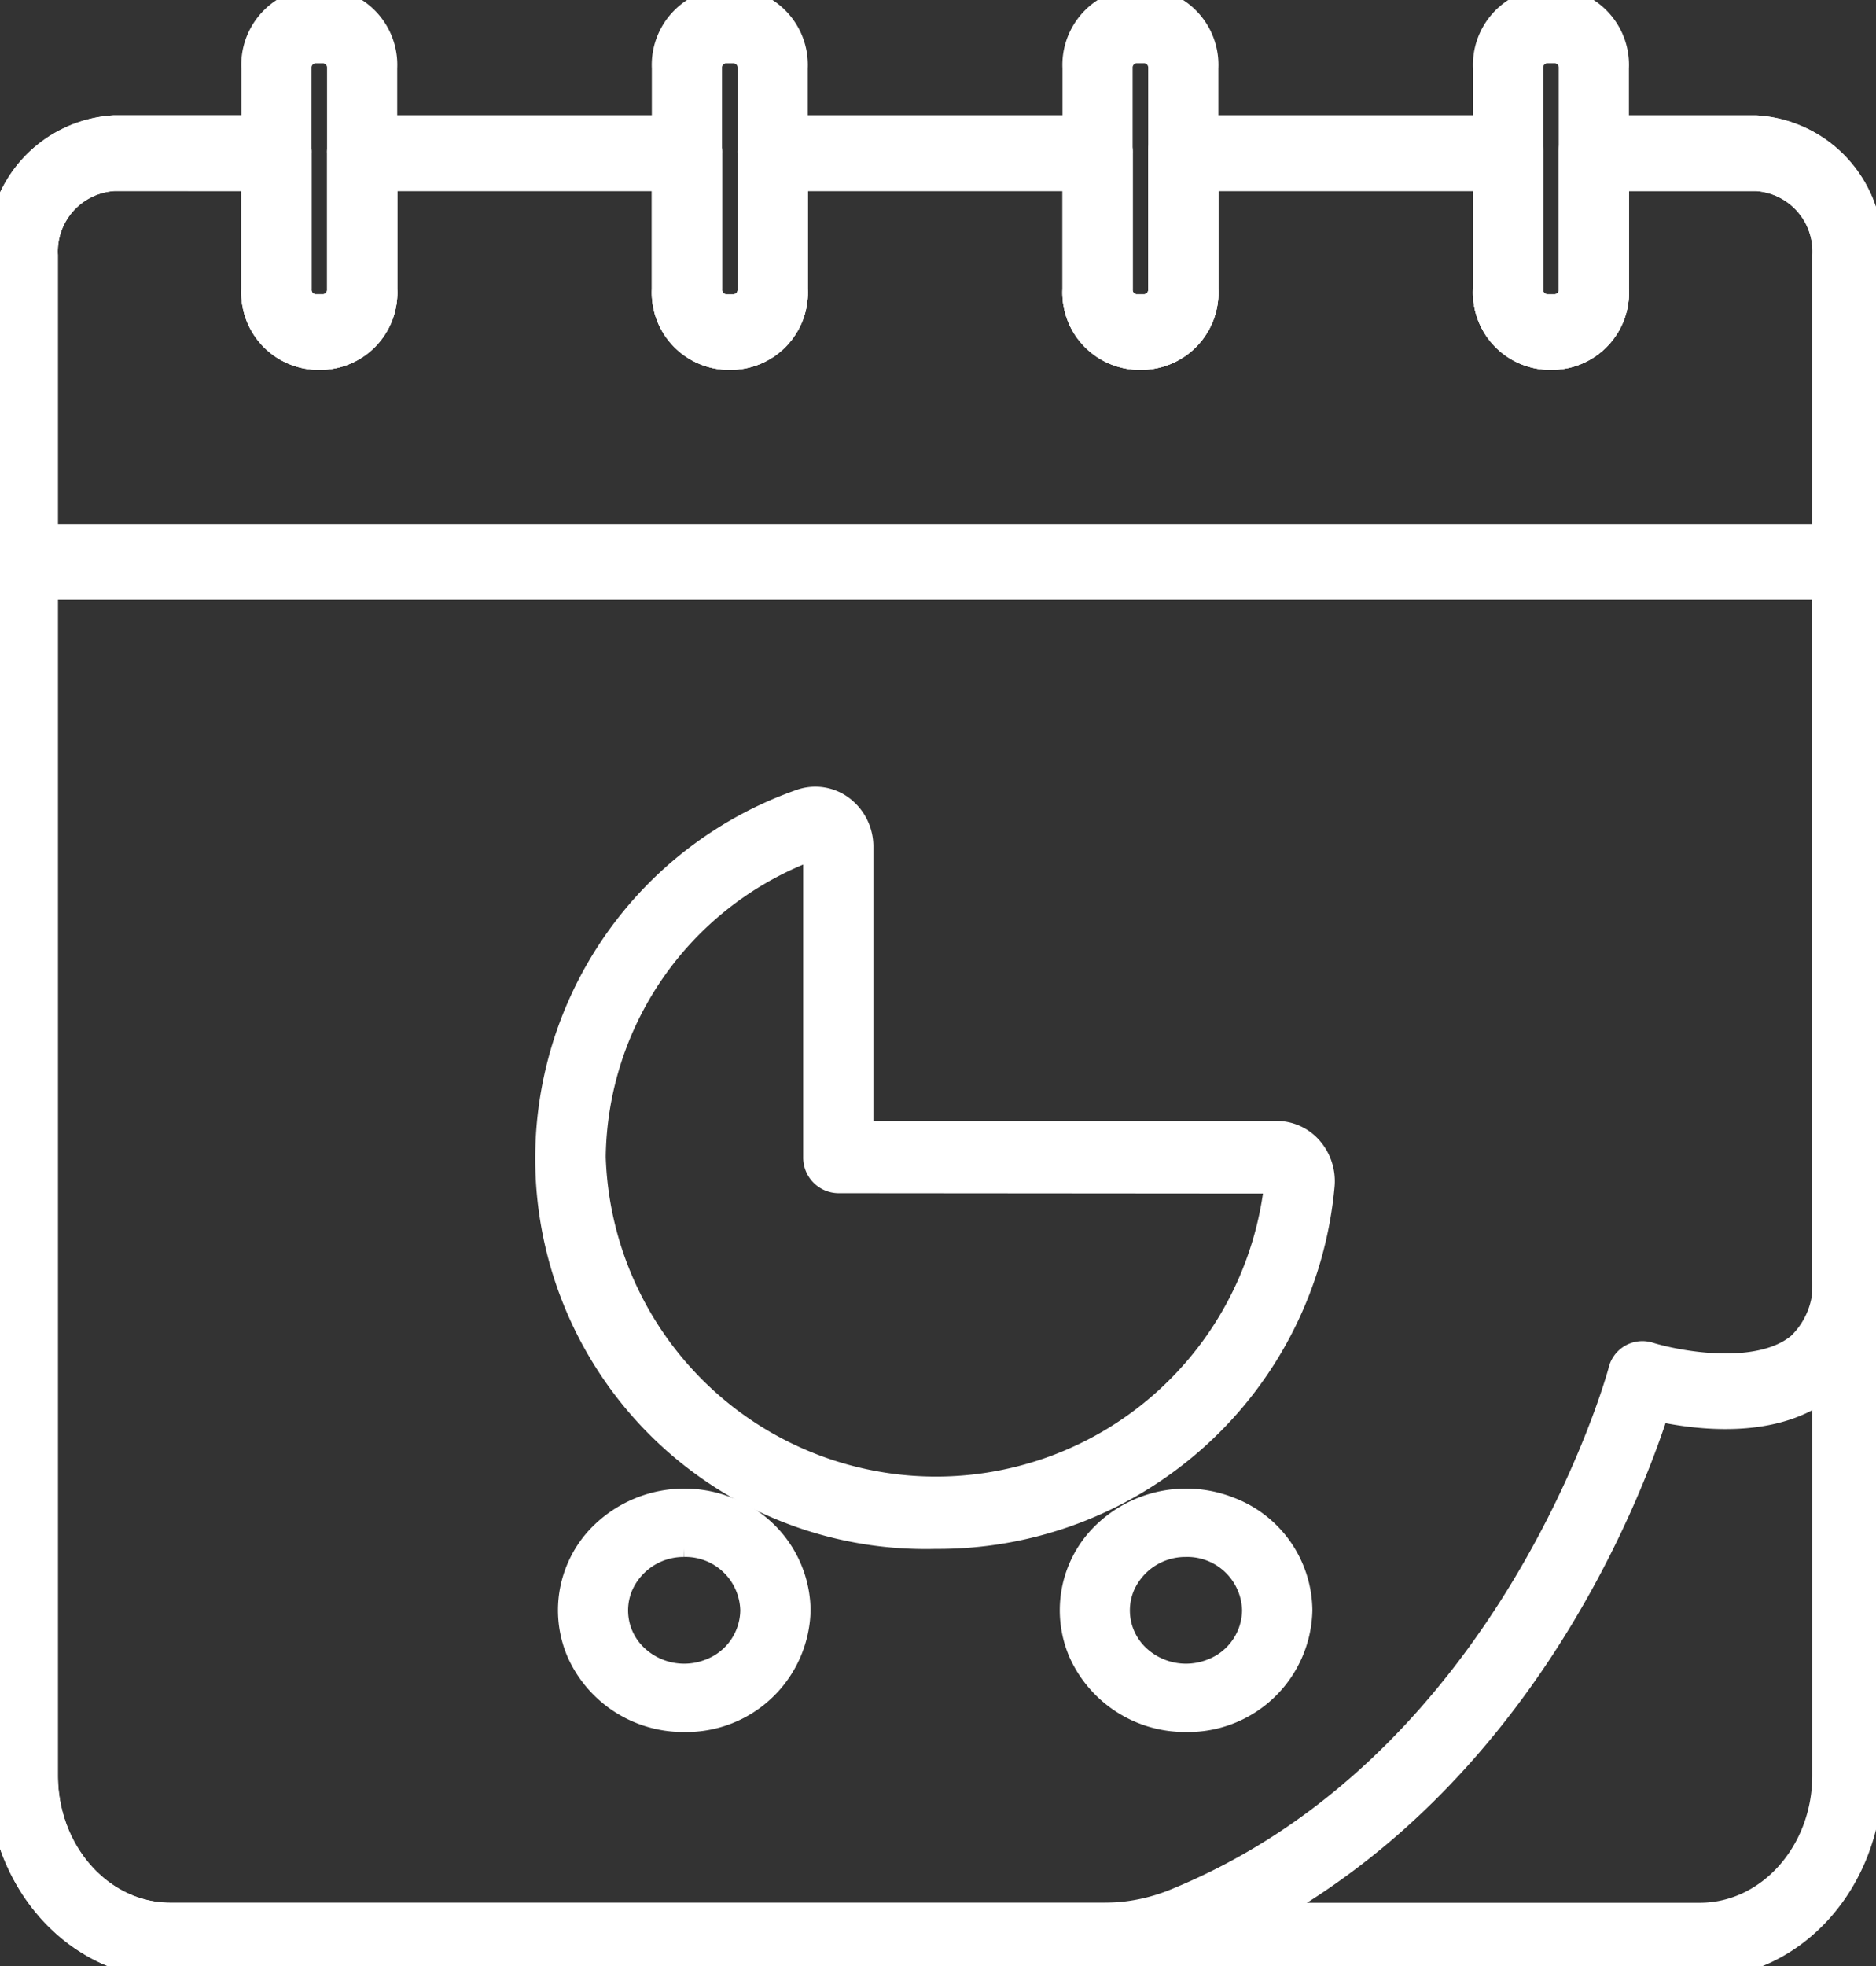
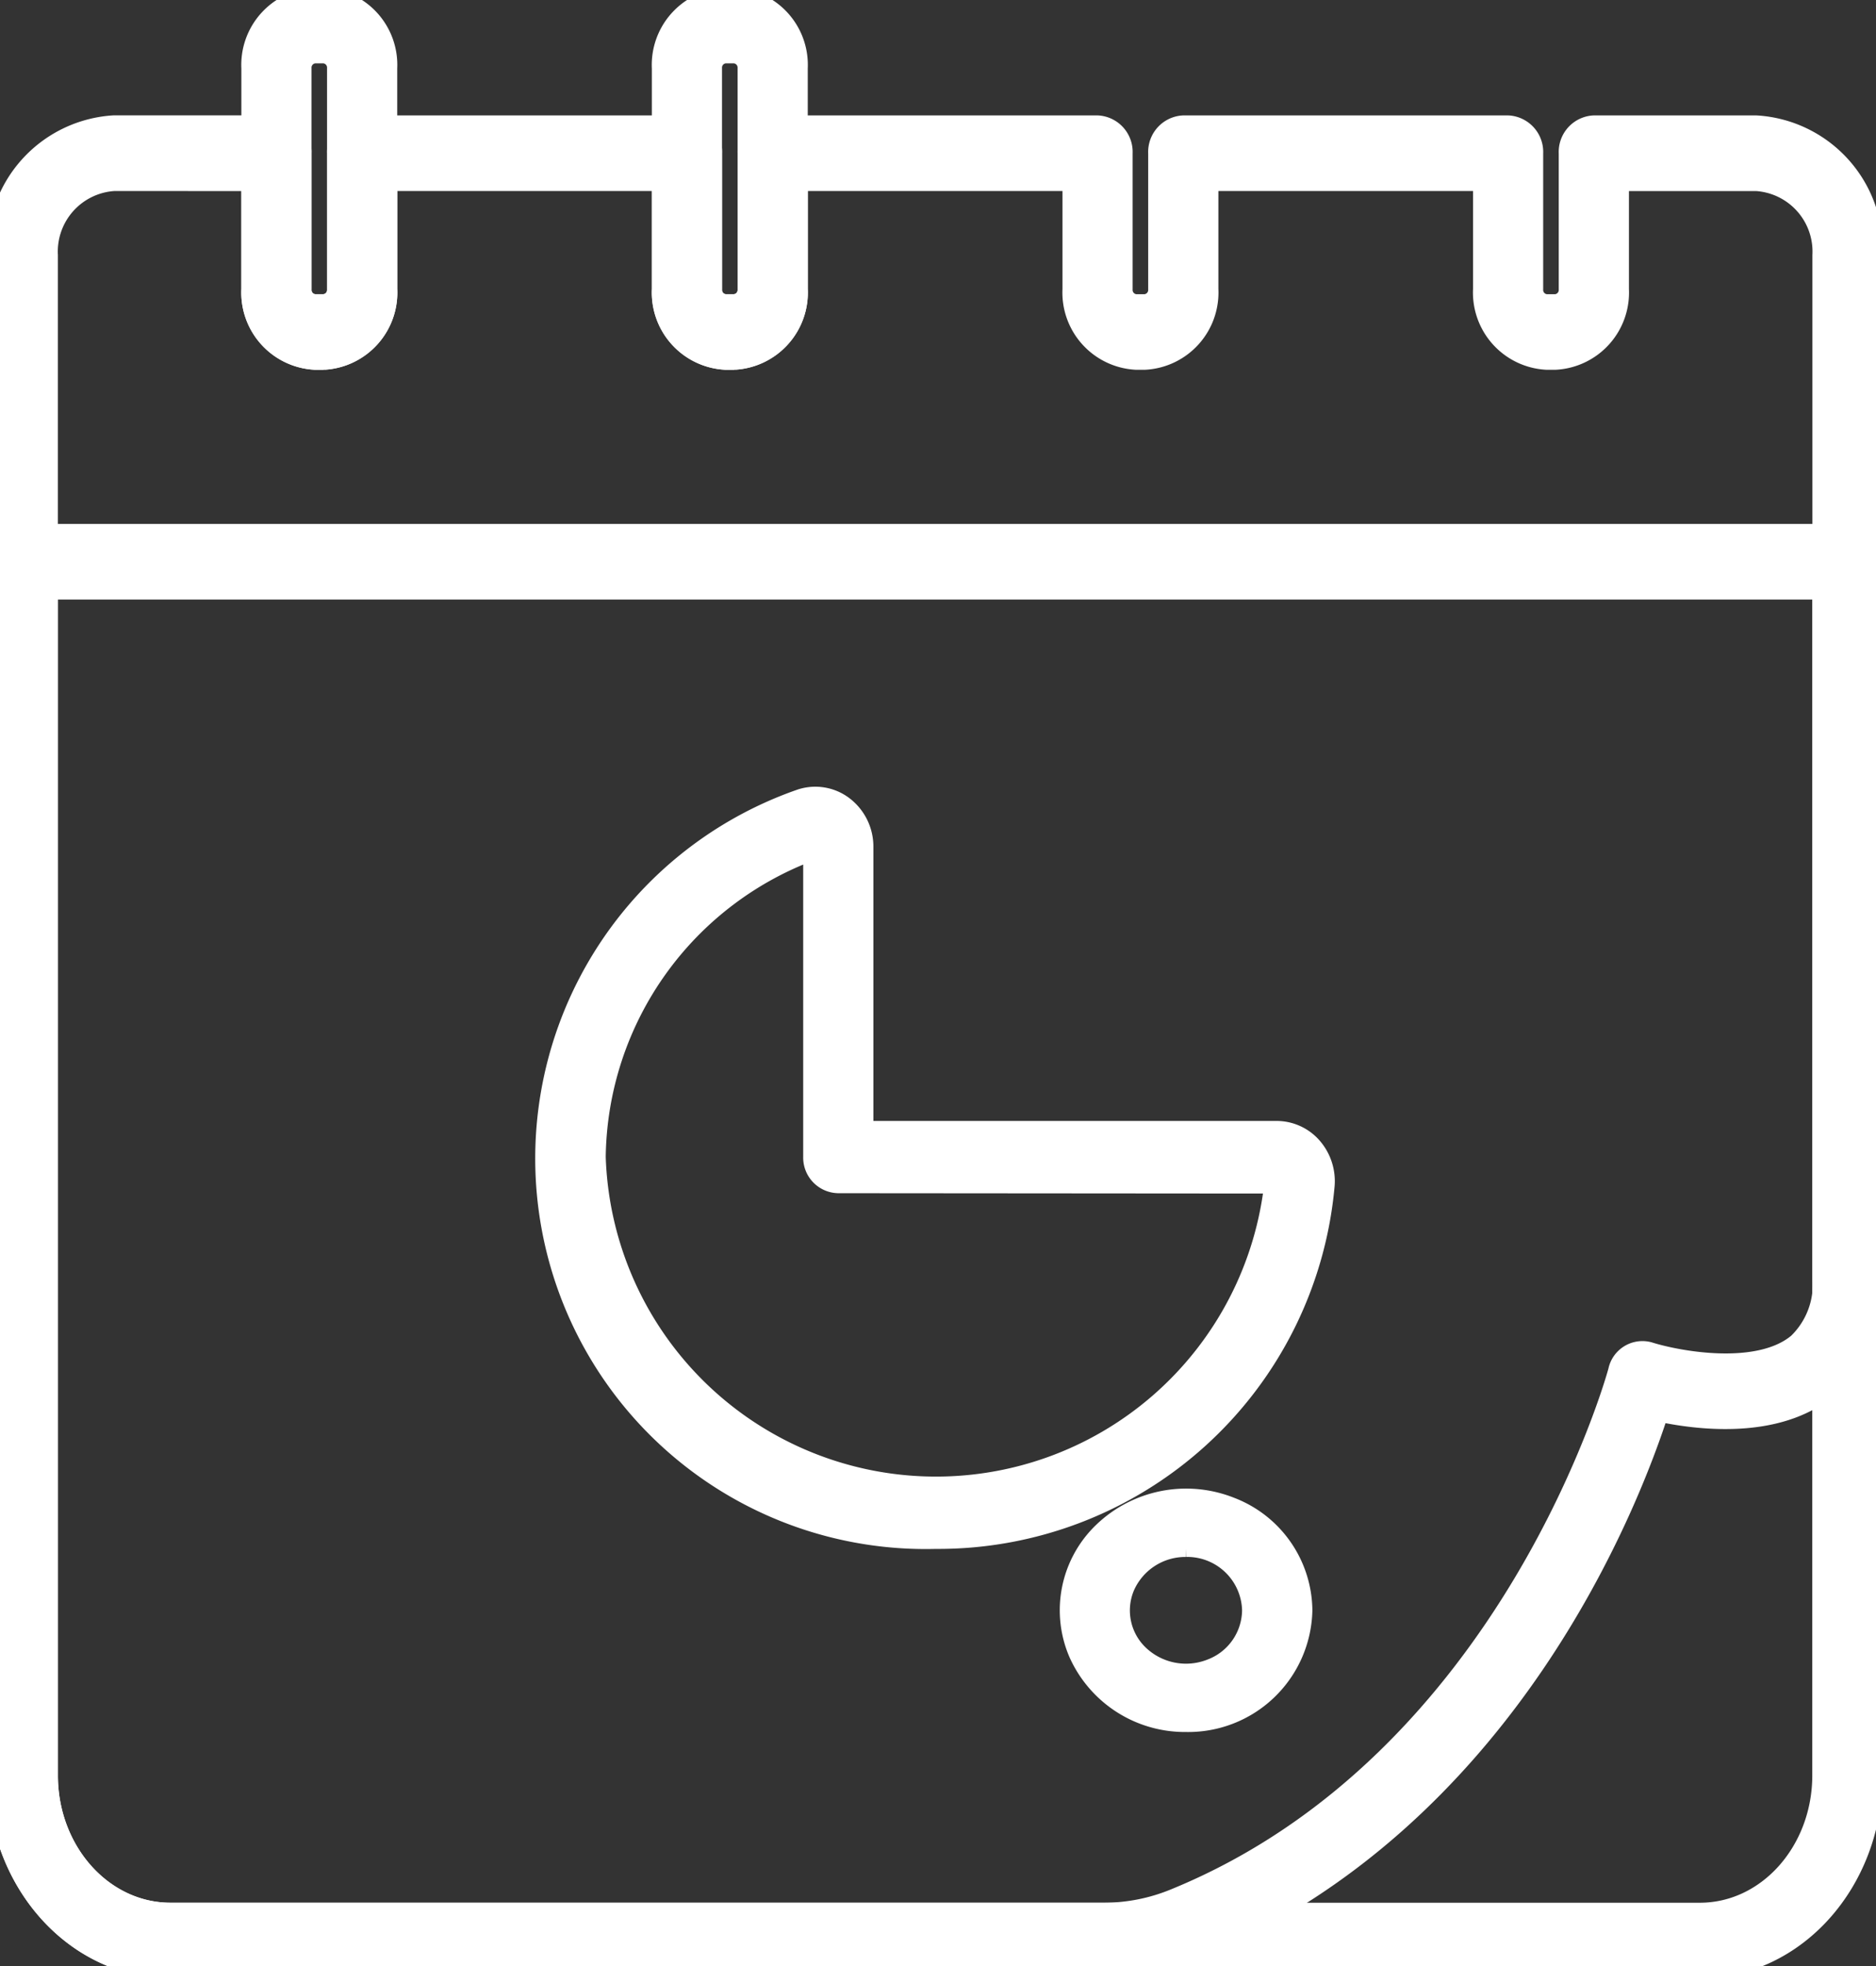
<svg xmlns="http://www.w3.org/2000/svg" id="Component_52_1" data-name="Component 52 – 1" width="76.405" height="80.045" viewBox="0 0 76.405 80.045">
  <rect x="0" y="0" width="76.405" height="80.045" fill="#333333" stroke="none" />
  <defs>
    <clipPath id="clip-path">
      <rect id="Rectangle_1160" data-name="Rectangle 1160" width="76.405" height="80.045" fill="#fff" stroke="#fff" stroke-width="1" />
    </clipPath>
  </defs>
  <g id="Group_1454" data-name="Group 1454">
    <g id="Group_1453" data-name="Group 1453" clip-path="url(#clip-path)">
      <path id="Path_15934" data-name="Path 15934" d="M44.961,87.006H6.939C3.109,87,0,83.527,0,79.241V17.357a4.951,4.951,0,0,1,4.645-5.2h6.614a.988.988,0,0,1,.929,1.04V18.74a.675.675,0,0,0,.631.7h.372a.675.675,0,0,0,.631-.7V13.2a.989.989,0,0,1,.929-1.04H27.98a.989.989,0,0,1,.929,1.04V18.74a.675.675,0,0,0,.631.7h.372a.675.675,0,0,0,.631-.7V13.2a.988.988,0,0,1,.929-1.04H44.7a.988.988,0,0,1,.929,1.04V18.74a.675.675,0,0,0,.631.7h.372a.675.675,0,0,0,.631-.7V13.2a.989.989,0,0,1,.929-1.04H61.421a.989.989,0,0,1,.929,1.04V18.74a.675.675,0,0,0,.631.7h.372a.675.675,0,0,0,.631-.7V13.2a.988.988,0,0,1,.929-1.04h6.614a4.951,4.951,0,0,1,4.645,5.2V58.939a5.515,5.515,0,0,1-1.766,4.435c-2.061,1.741-5.351,1.294-6.909.949C66.332,67.969,61.346,81.061,48.521,86.3a9.359,9.359,0,0,1-3.559.707M4.645,14.238a2.97,2.97,0,0,0-2.787,3.118V79.241c0,3.139,2.276,5.682,5.081,5.686H44.961a7.676,7.676,0,0,0,2.922-.582C61.635,78.729,65.95,62.961,65.993,62.8a.917.917,0,0,1,1.144-.706c1.154.364,4.51,1.008,6.152-.383a3.425,3.425,0,0,0,1.026-2.774V17.357a2.97,2.97,0,0,0-2.787-3.118H65.843v4.5a2.647,2.647,0,0,1-2.489,2.776h-.372a2.647,2.647,0,0,1-2.489-2.776v-4.5H49.122v4.5a2.647,2.647,0,0,1-2.489,2.776h-.372a2.647,2.647,0,0,1-2.489-2.776v-4.5H32.4v4.5a2.647,2.647,0,0,1-2.489,2.776H29.54a2.647,2.647,0,0,1-2.489-2.776v-4.5H15.681v4.5a2.647,2.647,0,0,1-2.489,2.776h-.372A2.647,2.647,0,0,1,10.33,18.74v-4.5Z" transform="translate(0 -6.961)" fill="#fff" stroke="#fff" stroke-width="1" />
      <path id="Path_15935" data-name="Path 15935" d="M69.239,109.281H6.934c-3.827,0-6.929-3.476-6.934-7.76V52.107a.989.989,0,0,1,.929-1.04H75.244a.989.989,0,0,1,.929,1.04v49.415c0,4.284-3.106,7.754-6.934,7.76M1.858,53.146v48.376c0,3.136,2.274,5.678,5.076,5.681h62.3c2.8,0,5.073-2.545,5.076-5.681V53.146Z" transform="translate(0 -29.237)" fill="#fff" stroke="#fff" stroke-width="1" />
    </g>
  </g>
  <g id="Group_1456" data-name="Group 1456">
    <g id="Group_1455" data-name="Group 1455" clip-path="url(#clip-path)">
-       <path id="Path_15936" data-name="Path 15936" d="M75.244,30.871H.929A.989.989,0,0,1,0,29.831V17.357a4.951,4.951,0,0,1,4.645-5.2h6.614a.989.989,0,0,1,.929,1.04v5.541a.675.675,0,0,0,.631.7h.372a.675.675,0,0,0,.631-.7V13.2a.988.988,0,0,1,.929-1.04H27.98a.988.988,0,0,1,.929,1.04v5.541a.675.675,0,0,0,.631.7h.372a.675.675,0,0,0,.631-.7V13.2a.989.989,0,0,1,.929-1.04H44.7a.989.989,0,0,1,.929,1.04v5.541a.675.675,0,0,0,.631.7h.372a.675.675,0,0,0,.631-.7V13.2a.988.988,0,0,1,.929-1.04H61.421a.988.988,0,0,1,.929,1.04v5.541a.675.675,0,0,0,.631.7h.372a.675.675,0,0,0,.631-.7V13.2a.989.989,0,0,1,.929-1.04h6.614a4.95,4.95,0,0,1,4.645,5.2V29.831a.988.988,0,0,1-.929,1.04M1.858,28.792H74.315V17.357a2.97,2.97,0,0,0-2.787-3.118H65.843v4.5a2.646,2.646,0,0,1-2.489,2.776h-.372a2.646,2.646,0,0,1-2.489-2.776v-4.5H49.122v4.5a2.646,2.646,0,0,1-2.489,2.776h-.372a2.646,2.646,0,0,1-2.489-2.776v-4.5H32.4v4.5a2.646,2.646,0,0,1-2.489,2.776H29.54a2.646,2.646,0,0,1-2.489-2.776v-4.5H15.681v4.5a2.646,2.646,0,0,1-2.489,2.776h-.372a2.646,2.646,0,0,1-2.489-2.776v-4.5H4.645a2.97,2.97,0,0,0-2.787,3.118Z" transform="translate(0 -6.961)" fill="#fff" stroke="#fff" stroke-width="1" />
-       <path id="Path_15937" data-name="Path 15937" d="M161.221,14.554h-.372a2.647,2.647,0,0,1-2.489-2.776v-9A2.647,2.647,0,0,1,160.848,0h.372a2.647,2.647,0,0,1,2.489,2.776v9a2.647,2.647,0,0,1-2.489,2.776m-.372-12.475a.675.675,0,0,0-.631.7v9a.674.674,0,0,0,.631.7h.372a.675.675,0,0,0,.631-.7v-9a.675.675,0,0,0-.631-.7Z" transform="translate(-97.867 0)" fill="#fff" stroke="#fff" stroke-width="1" />
-       <path id="Path_15938" data-name="Path 15938" d="M117.448,14.554h-.372a2.647,2.647,0,0,1-2.489-2.776v-9A2.647,2.647,0,0,1,117.075,0h.372a2.647,2.647,0,0,1,2.489,2.776v9a2.647,2.647,0,0,1-2.489,2.776m-.372-12.475a.675.675,0,0,0-.631.7v9a.674.674,0,0,0,.631.7h.372a.674.674,0,0,0,.631-.7v-9a.675.675,0,0,0-.631-.7Z" transform="translate(-70.815 0)" fill="#fff" stroke="#fff" stroke-width="1" />
      <path id="Path_15939" data-name="Path 15939" d="M73.676,14.554H73.3a2.647,2.647,0,0,1-2.489-2.776v-9A2.647,2.647,0,0,1,73.3,0h.372a2.647,2.647,0,0,1,2.489,2.776v9a2.647,2.647,0,0,1-2.489,2.776M73.3,2.079a.675.675,0,0,0-.631.7v9a.674.674,0,0,0,.631.7h.372a.675.675,0,0,0,.631-.7v-9a.675.675,0,0,0-.631-.7Z" transform="translate(-43.763 0)" fill="#fff" stroke="#fff" stroke-width="1" />
      <path id="Path_15940" data-name="Path 15940" d="M29.9,14.554H29.53a2.647,2.647,0,0,1-2.489-2.776v-9A2.647,2.647,0,0,1,29.53,0H29.9a2.647,2.647,0,0,1,2.489,2.776v9A2.647,2.647,0,0,1,29.9,14.554M29.53,2.079a.675.675,0,0,0-.631.7v9a.674.674,0,0,0,.631.7H29.9a.674.674,0,0,0,.631-.7v-9a.675.675,0,0,0-.631-.7Z" transform="translate(-16.711 0)" fill="#fff" stroke="#fff" stroke-width="1" />
    </g>
  </g>
  <g id="Group_1458" data-name="Group 1458">
    <g id="Group_1457" data-name="Group 1457" clip-path="url(#clip-path)">
      <path id="Path_15941" data-name="Path 15941" d="M74.2,101.082A15.4,15.4,0,0,1,68.686,71.16a1.8,1.8,0,0,1,1.695.248,1.975,1.975,0,0,1,.788,1.587V84.658H88.1a1.827,1.827,0,0,1,1.362.622,2.019,2.019,0,0,1,.494,1.483A15.708,15.708,0,0,1,74.2,101.082M69.31,72.992a13.583,13.583,0,0,0-9.042,12.636,13.957,13.957,0,0,0,27.833.986L70.239,86.6a.95.95,0,0,1-.929-.97Z" transform="translate(-36.098 -38.521)" fill="#fff" stroke="#fff" stroke-width="1" />
-       <path id="Path_15942" data-name="Path 15942" d="M65.439,151.856a4.649,4.649,0,0,1-4.291-2.75,4.319,4.319,0,0,1,1.007-4.853,4.789,4.789,0,0,1,5.061-.966,4.455,4.455,0,0,1,2.868,4.115,4.557,4.557,0,0,1-4.645,4.454m0-7.126a2.789,2.789,0,0,0-2.575,1.649,2.591,2.591,0,0,0,.6,2.912,2.873,2.873,0,0,0,3.037.579,2.672,2.672,0,0,0,1.72-2.469,2.734,2.734,0,0,0-2.787-2.672" transform="translate(-37.571 -81.841)" fill="#fff" stroke="#fff" stroke-width="1" />
      <path id="Path_15943" data-name="Path 15943" d="M118.939,151.856a4.649,4.649,0,0,1-4.291-2.75,4.319,4.319,0,0,1,1.007-4.853,4.789,4.789,0,0,1,5.061-.966,4.455,4.455,0,0,1,2.868,4.115,4.557,4.557,0,0,1-4.645,4.454m0-7.126a2.789,2.789,0,0,0-2.575,1.649,2.591,2.591,0,0,0,.6,2.912,2.873,2.873,0,0,0,3.037.579,2.672,2.672,0,0,0,1.72-2.469,2.734,2.734,0,0,0-2.787-2.672" transform="translate(-70.634 -81.841)" fill="#fff" stroke="#fff" stroke-width="1" />
    </g>
  </g>
</svg>